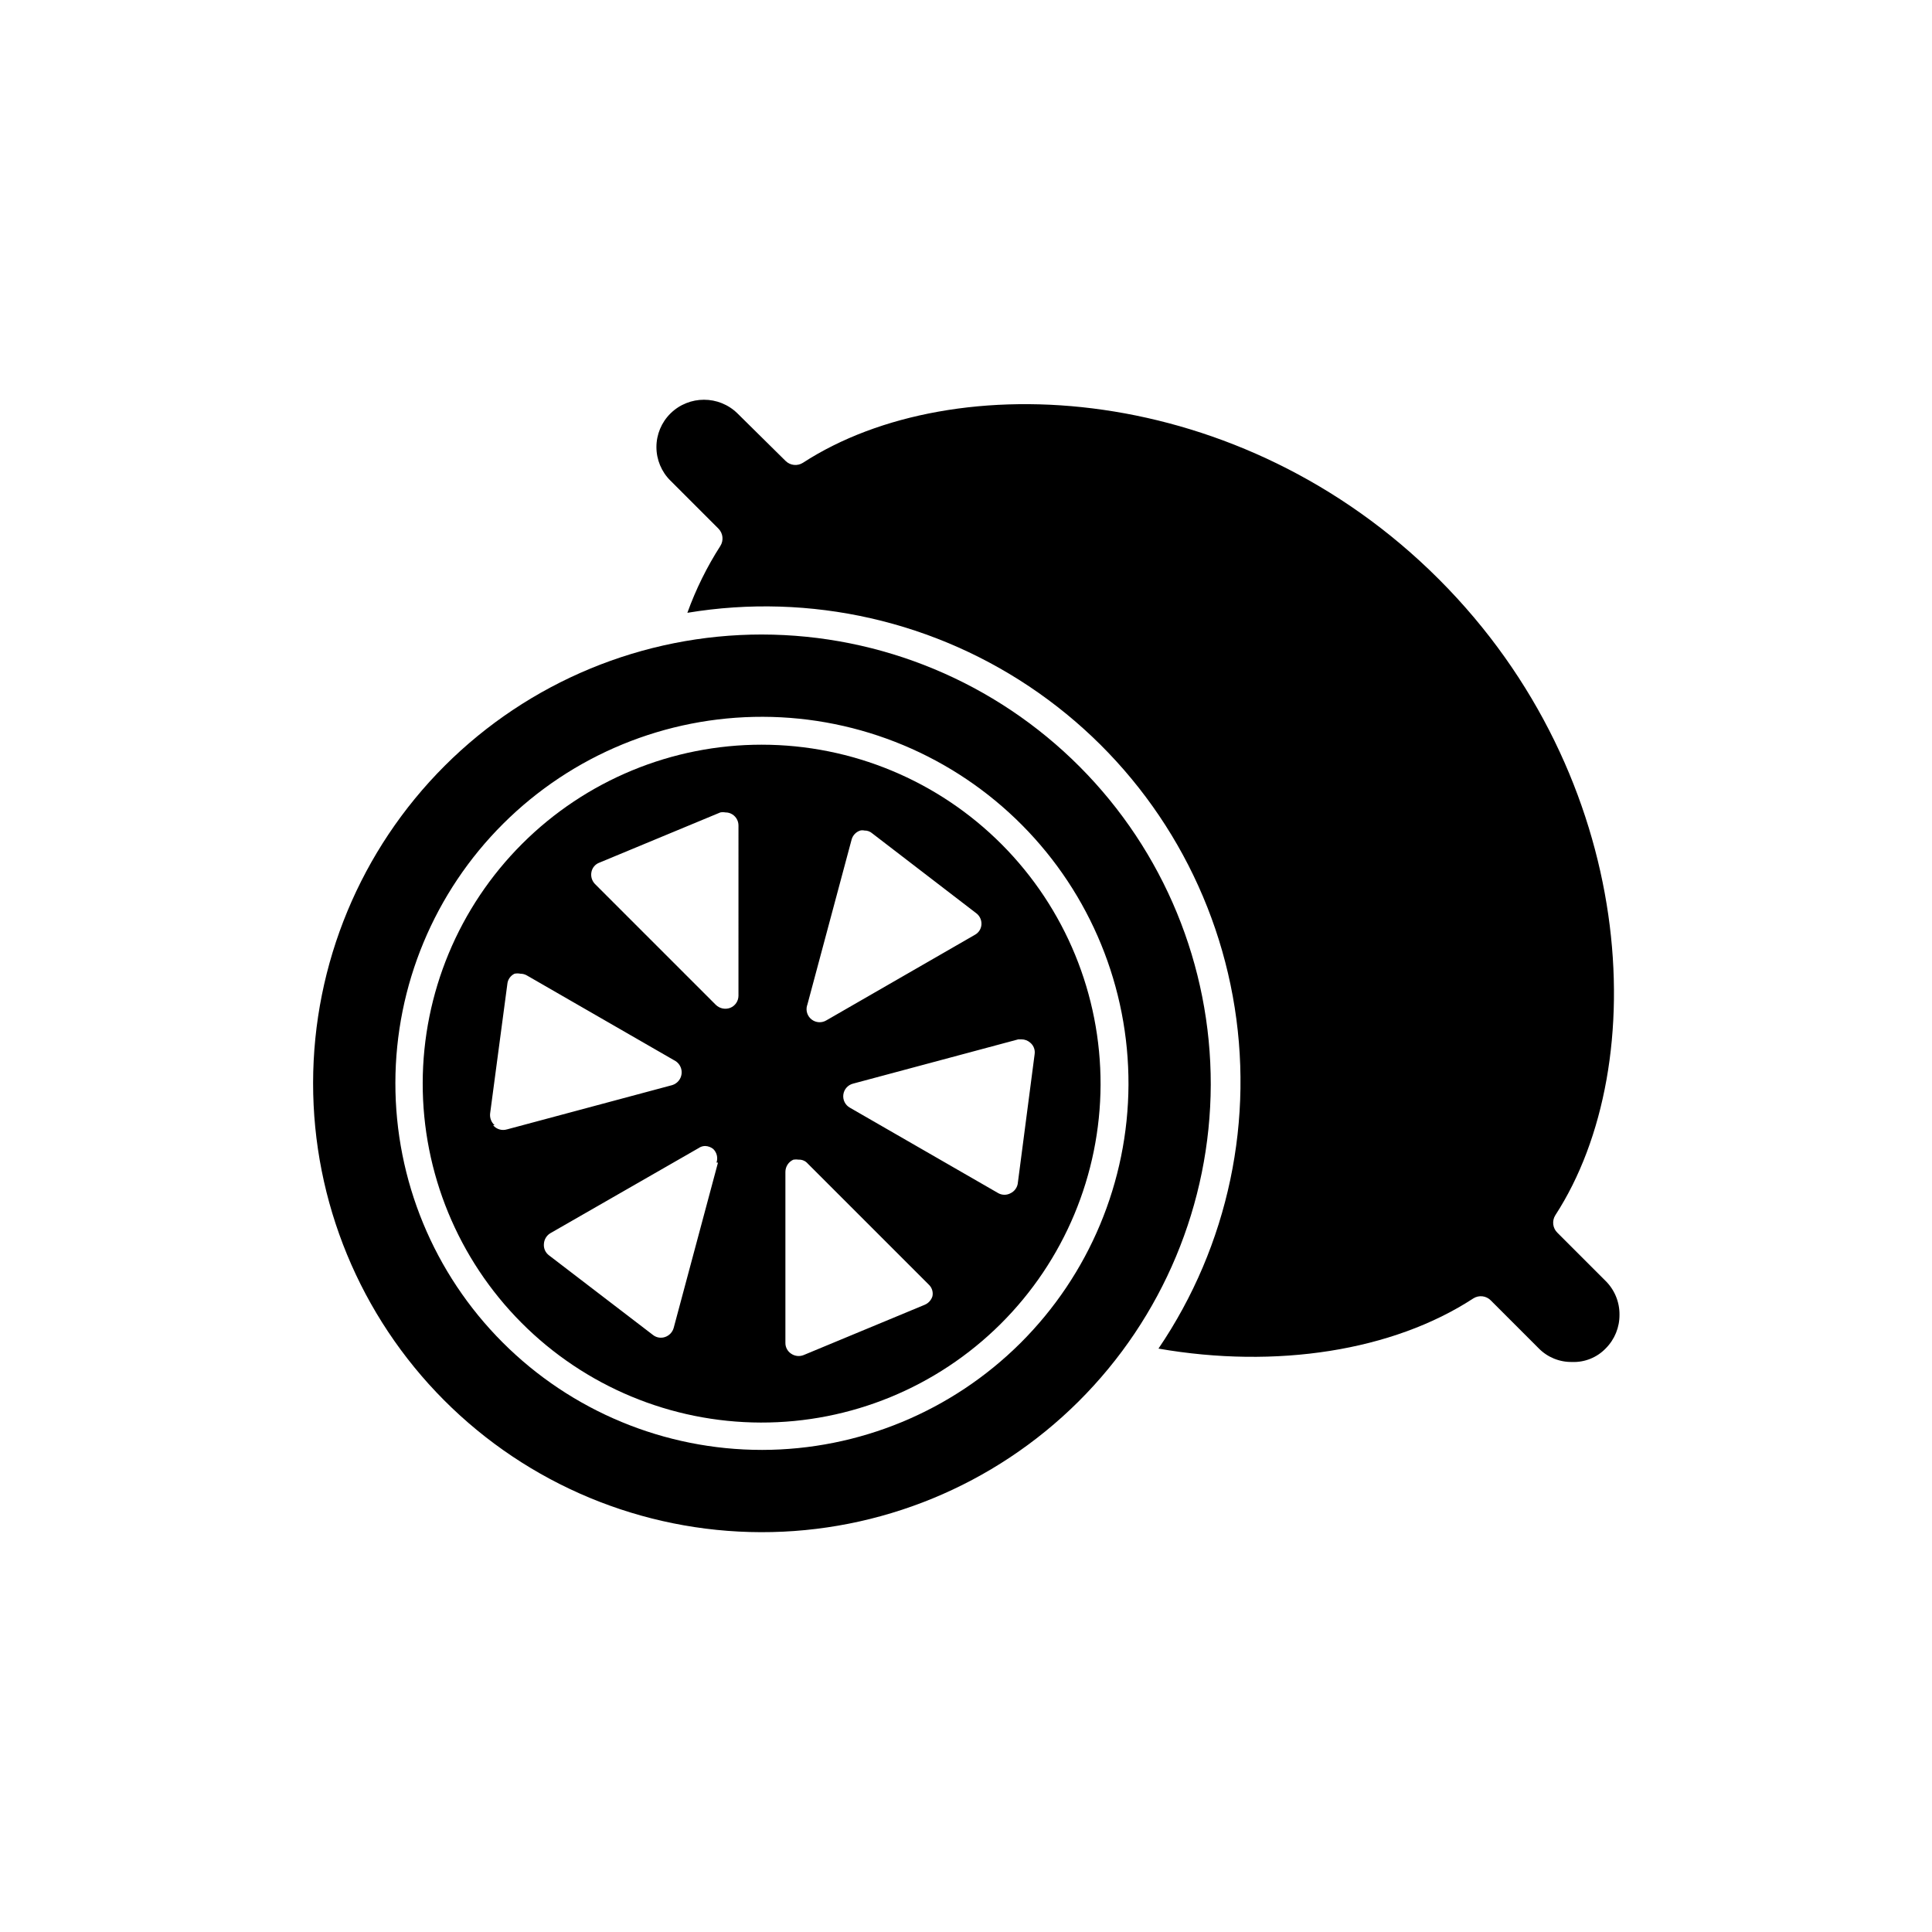
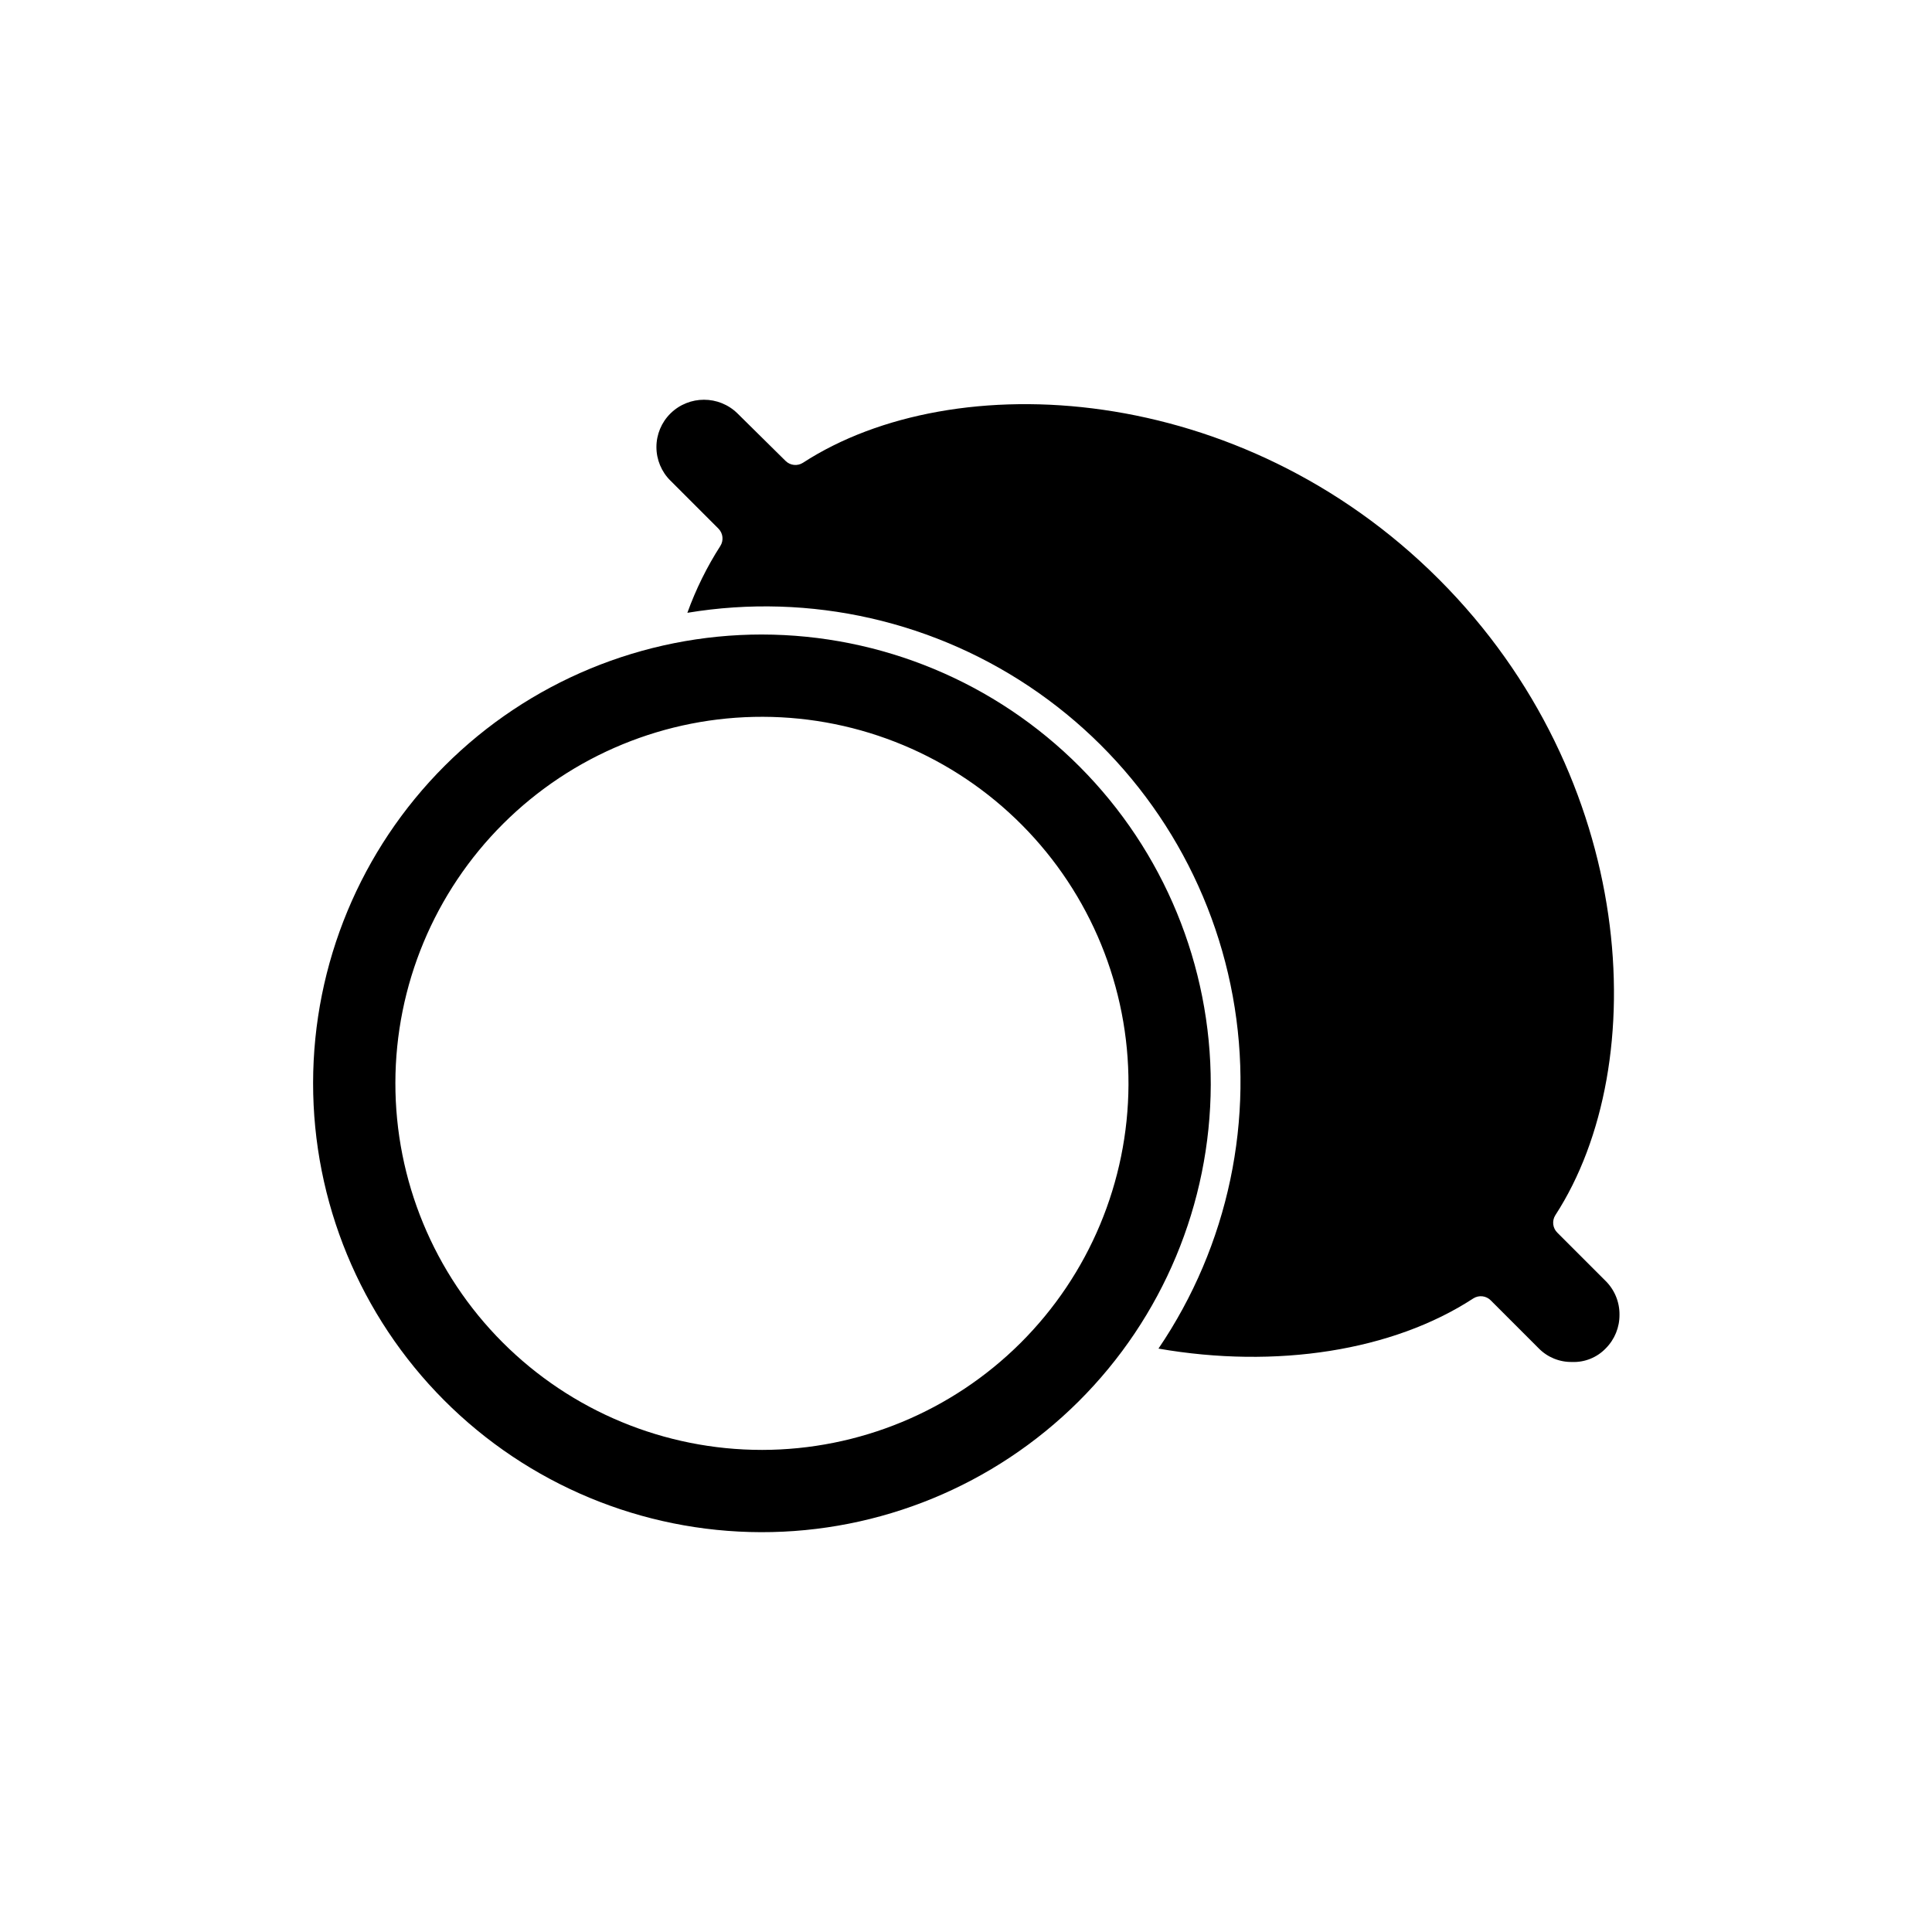
<svg xmlns="http://www.w3.org/2000/svg" fill="#000000" width="800px" height="800px" version="1.1" viewBox="144 144 512 512">
  <g>
    <path d="m345.92 312.15c-31.523 0-61.758 12.512-84.062 34.789-22.301 22.281-34.848 52.5-34.883 84.023-0.035 31.523 12.445 61.773 34.699 84.102s52.461 34.906 83.984 34.977c31.523 0.07 61.785-12.379 84.137-34.605 22.352-22.23 34.965-52.422 35.07-83.945 0.062-31.605-12.438-61.934-34.746-84.316-22.309-22.383-52.598-34.984-84.199-35.023zm0 216.09c-25.785 0-50.516-10.254-68.734-28.5-18.223-18.246-28.441-42.988-28.406-68.773 0.035-25.785 10.32-50.5 28.594-68.695 18.27-18.195 43.023-28.383 68.809-28.312 25.789 0.07 50.488 10.387 68.66 28.684 18.172 18.293 28.324 43.062 28.219 68.852-0.125 25.688-10.41 50.281-28.613 68.41-18.203 18.129-42.84 28.316-68.527 28.336z" />
-     <path d="m345.92 341.35c-23.809-0.02-46.652 9.41-63.508 26.227-16.855 16.812-26.348 39.629-26.391 63.438s9.371 46.656 26.168 63.527c16.801 16.875 39.609 26.387 63.418 26.449 23.805 0.062 46.664-9.332 63.551-26.113 16.887-16.785 26.418-39.586 26.504-63.391 0.082-23.863-9.332-46.777-26.168-63.691-16.84-16.91-39.711-26.426-63.574-26.445zm-70.848 100.84c-0.887-0.789-1.328-1.969-1.18-3.148l4.566-34.32h-0.004c0.129-1.16 0.844-2.168 1.891-2.676 0.52-0.109 1.055-0.109 1.574 0 0.609-0.004 1.207 0.16 1.73 0.469l39.359 22.672h0.004c1.164 0.742 1.793 2.098 1.605 3.469-0.184 1.367-1.152 2.504-2.473 2.91l-43.77 11.73v-0.004c-1.344 0.418-2.805-0.016-3.699-1.102zm59.199 9.918-11.73 43.77c-0.309 1.145-1.164 2.059-2.285 2.441-1.098 0.383-2.316 0.176-3.227-0.551l-27.551-21.098c-0.934-0.699-1.438-1.832-1.34-2.992 0.055-1.156 0.672-2.215 1.652-2.832l39.359-22.594c0.508-0.359 1.113-0.551 1.734-0.551 0.773 0.027 1.52 0.305 2.125 0.785 0.969 0.938 1.305 2.352 0.867 3.621zm5.43-44.238c0 1.426-0.875 2.707-2.203 3.227-1.309 0.488-2.777 0.18-3.781-0.785l-32.039-32.039c-0.812-0.832-1.164-2.008-0.945-3.152 0.211-1.156 1.02-2.117 2.129-2.516l32.039-13.305c0.441-0.082 0.895-0.082 1.336 0 0.672-0.012 1.332 0.18 1.891 0.551 0.984 0.641 1.578 1.738 1.574 2.914zm18.262 2.363 11.73-43.77c0.316-1.121 1.172-2.008 2.281-2.363 0.363-0.082 0.742-0.082 1.105 0 0.781-0.02 1.543 0.266 2.125 0.789l27.473 21.098v-0.004c0.949 0.695 1.48 1.82 1.418 2.992-0.055 1.16-0.715 2.207-1.734 2.758l-39.359 22.672c-1.223 0.738-2.773 0.648-3.902-0.219-1.133-0.871-1.617-2.348-1.215-3.719zm31.016 79.582-32.039 13.305c-1.098 0.43-2.336 0.281-3.305-0.395-0.965-0.648-1.531-1.746-1.496-2.91v-45.266c0.008-1.402 0.84-2.668 2.125-3.227 0.469-0.074 0.949-0.074 1.418 0 0.902-0.031 1.77 0.344 2.359 1.023l32.039 32.039c0.883 0.789 1.273 1.992 1.023 3.148-0.324 1.043-1.105 1.883-2.125 2.281zm22.828-29.598c-1.004 0.547-2.219 0.547-3.227 0l-39.359-22.672c-1.234-0.695-1.918-2.074-1.727-3.481 0.188-1.406 1.219-2.551 2.594-2.894l43.77-11.73h0.867-0.004c0.84 0.004 1.652 0.312 2.285 0.867 0.91 0.742 1.359 1.91 1.18 3.07l-4.488 34.402v-0.004c-0.211 1.066-0.91 1.969-1.891 2.441z" />
    <path d="m573.18 492.42c0.031 3.328-1.273 6.531-3.621 8.895-2.332 2.441-5.602 3.762-8.977 3.621-3.309 0.055-6.5-1.254-8.816-3.621l-12.676-12.676h0.004c-1.223-1.262-3.164-1.492-4.644-0.551-21.332 13.934-52.27 18.734-83.445 13.305 18.562-27.344 25.633-60.891 19.688-93.398-5.945-32.512-24.43-61.383-51.469-80.387-27.039-19.004-60.465-26.621-93.066-21.207 2.238-6.211 5.172-12.152 8.738-17.711 0.918-1.445 0.723-3.336-0.473-4.566l-12.754-12.754v0.004c-2.375-2.352-3.711-5.555-3.711-8.898 0-3.34 1.336-6.543 3.711-8.895 4.934-4.859 12.855-4.859 17.789 0l12.754 12.598c1.23 1.195 3.117 1.391 4.566 0.469 40.148-26.055 116.04-21.648 168.54 30.859 52.508 52.508 56.914 128.39 30.859 168.54-0.941 1.484-0.711 3.426 0.551 4.644l12.676 12.676c2.445 2.371 3.812 5.644 3.777 9.055z" />
  </g>
</svg>